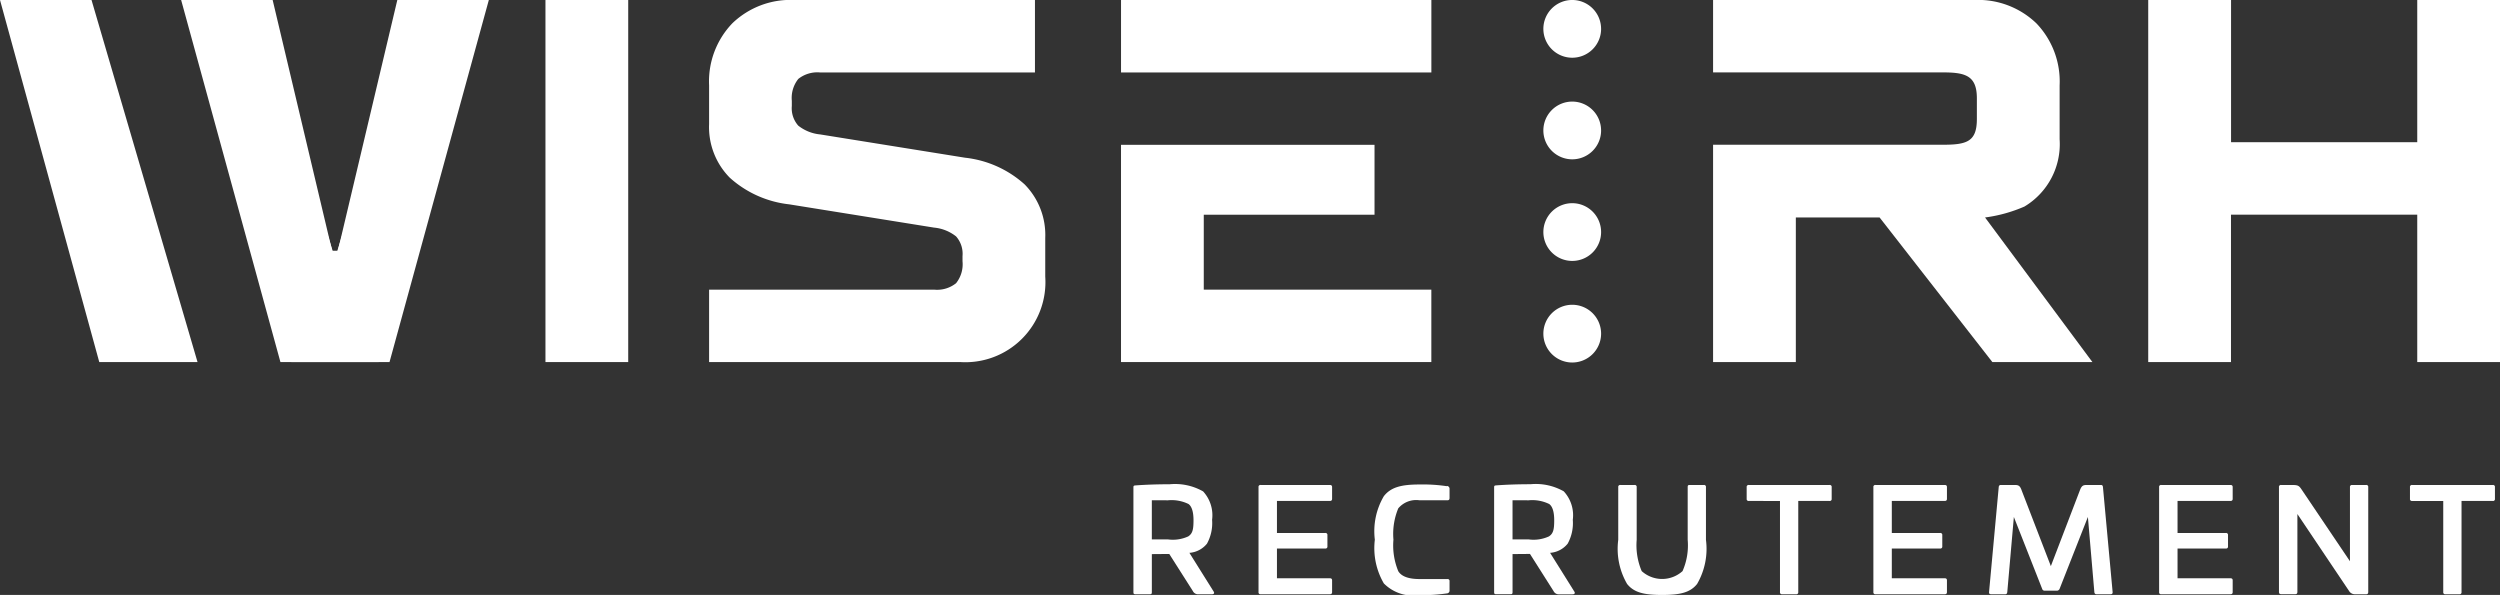
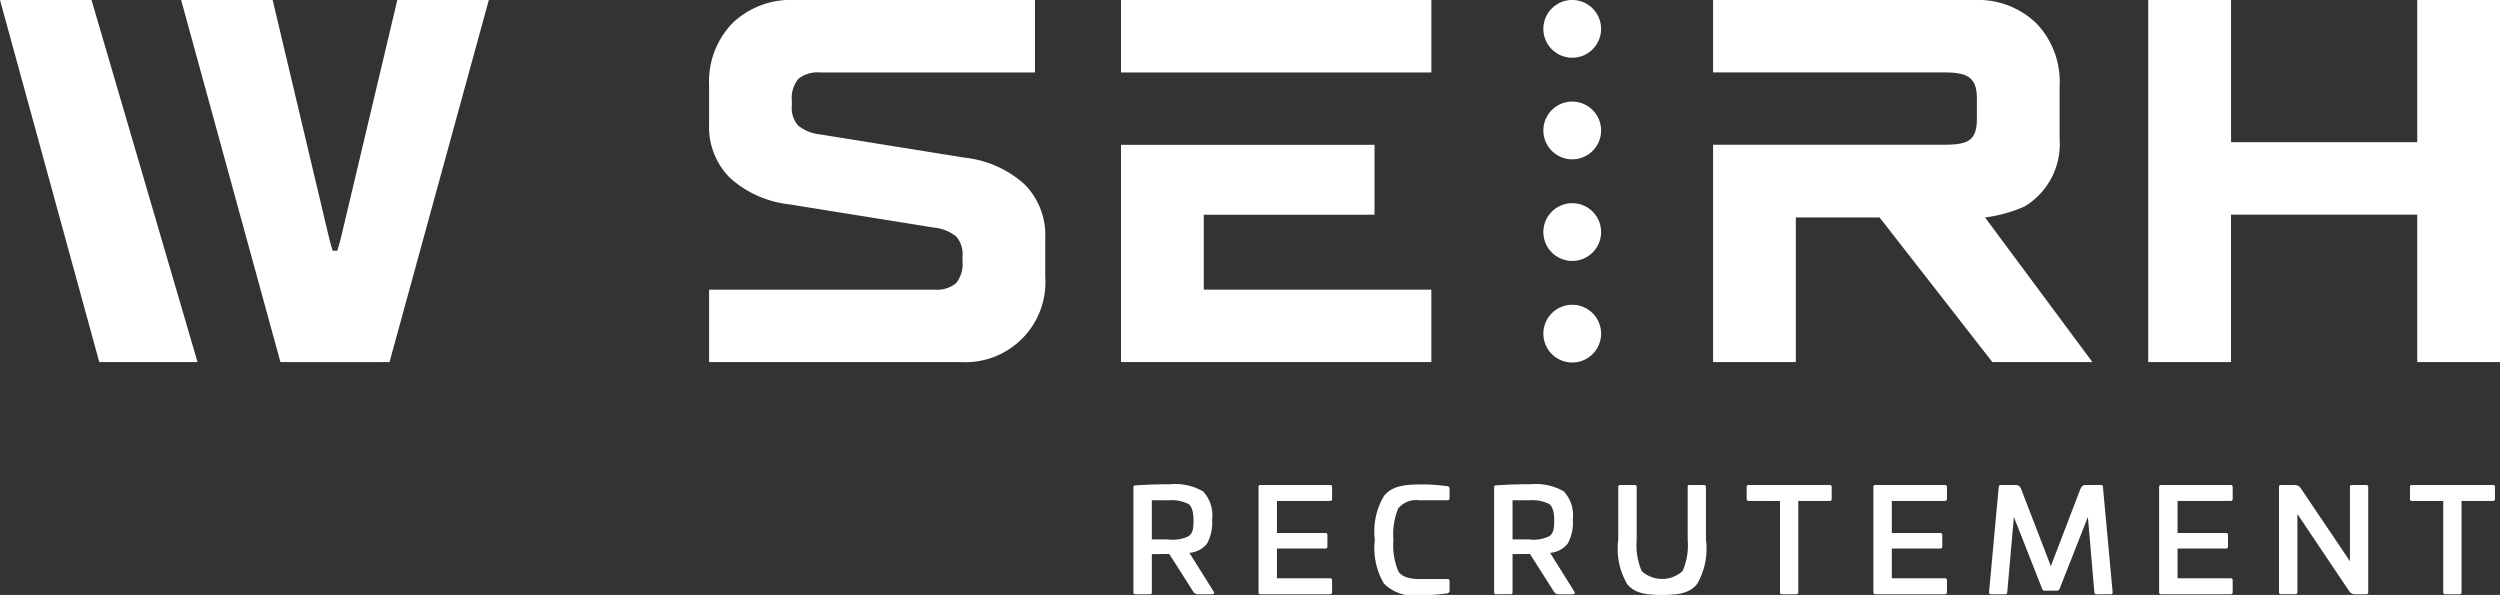
<svg xmlns="http://www.w3.org/2000/svg" id="Groupe_310" data-name="Groupe 310" width="155.19" height="36.933">
  <rect width="100%" height="100%" fill="#333333" stroke="none" />
  <defs>
    <clipPath id="clip-path">
      <path id="Rectangle_106" data-name="Rectangle 106" fill="none" d="M0 0h155.19v36.933H0z" />
    </clipPath>
  </defs>
  <g id="Groupe_223" data-name="Groupe 223">
    <g id="Groupe_222" data-name="Groupe 222" clip-path="url(#clip-path)" fill="#fff">
      <path id="Tracé_2547" data-name="Tracé 2547" d="M109.617 47.34v2.43h1a2.282 2.282 0 0 0 1.259-.186c.275-.178.328-.444.328-1 0-.523-.106-.86-.31-1.011a2.385 2.385 0 0 0-1.277-.23zm3.183-.55a2.184 2.184 0 0 1 .558 1.765 2.641 2.641 0 0 1-.319 1.481 1.544 1.544 0 0 1-1.09.568l1.5 2.394c.071.1.027.178-.106.178h-.824a.357.357 0 0 1-.355-.2l-1.464-2.302-1.082.009v2.359c0 .106-.027.133-.133.133h-.878c-.106 0-.133-.027-.133-.133v-6.5c0-.1.027-.115.133-.124.63-.045 1.339-.071 2.12-.071a3.521 3.521 0 0 1 2.075.444" transform="translate(-38.116 -16.286)" />
      <path id="Tracé_2548" data-name="Tracé 2548" d="M124.874 46.415c.1 0 .142.044.142.133v.727c0 .089-.045.133-.142.133h-3.281v1.987h3a.118.118 0 0 1 .133.133v.7a.118.118 0 0 1-.133.133h-3v1.845h3.281c.1 0 .142.044.142.133v.727c0 .089-.045.133-.142.133h-4.292a.117.117 0 0 1-.133-.133v-6.518a.117.117 0 0 1 .133-.133z" transform="translate(-42.325 -16.31)" />
      <path id="Tracé_2549" data-name="Tracé 2549" d="M136.049 46.452a.172.172 0 0 1 .169.186v.562c0 .1-.045.142-.133.142h-1.729a1.457 1.457 0 0 0-1.321.5 4.131 4.131 0 0 0-.3 1.942 4.19 4.19 0 0 0 .3 1.959c.2.328.647.488 1.321.488h1.729a.118.118 0 0 1 .133.133v.559a.175.175 0 0 1-.169.2 10.955 10.955 0 0 1-1.693.106 2.569 2.569 0 0 1-2.217-.727 4.352 4.352 0 0 1-.559-2.714 4.287 4.287 0 0 1 .559-2.7c.435-.558 1.082-.727 2.217-.727a10.045 10.045 0 0 1 1.693.106" transform="translate(-46.236 -16.286)" />
      <path id="Tracé_2550" data-name="Tracé 2550" d="M144.139 47.34v2.43h1a2.282 2.282 0 0 0 1.259-.186c.275-.178.328-.444.328-1 0-.523-.106-.86-.311-1.011a2.381 2.381 0 0 0-1.276-.23zm3.183-.55a2.184 2.184 0 0 1 .558 1.765 2.641 2.641 0 0 1-.319 1.481 1.544 1.544 0 0 1-1.09.568L147.97 53c.071.1.027.178-.106.178h-.824a.357.357 0 0 1-.355-.2l-1.463-2.306-1.082.009v2.359c0 .106-.027.133-.133.133h-.878c-.106 0-.133-.027-.133-.133v-6.5c0-.1.027-.115.133-.124.63-.045 1.339-.071 2.12-.071a3.521 3.521 0 0 1 2.075.444" transform="translate(-50.247 -16.286)" />
      <path id="Tracé_2551" data-name="Tracé 2551" d="M160.188 46.415a.117.117 0 0 1 .133.133v3.272a4.339 4.339 0 0 1-.55 2.74c-.425.532-1.046.682-2.172.682s-1.747-.15-2.173-.682a4.344 4.344 0 0 1-.55-2.74v-3.272a.118.118 0 0 1 .134-.133h.878a.117.117 0 0 1 .133.133v3.272a4.1 4.1 0 0 0 .311 1.942 1.892 1.892 0 0 0 2.536 0 3.973 3.973 0 0 0 .319-1.942v-3.272c0-.106.027-.133.133-.133z" transform="translate(-54.422 -16.31)" />
      <path id="Tracé_2552" data-name="Tracé 2552" d="M172.311 46.415a.117.117 0 0 1 .133.133v.727a.117.117 0 0 1-.133.133h-1.941v5.658a.118.118 0 0 1-.133.133h-.869a.117.117 0 0 1-.133-.133v-5.658H167.3a.118.118 0 0 1-.133-.133v-.727a.118.118 0 0 1 .133-.133z" transform="translate(-58.741 -16.31)" />
      <path id="Tracé_2553" data-name="Tracé 2553" d="M183.72 46.415c.1 0 .142.044.142.133v.727c0 .089-.045.133-.142.133h-3.281v1.987h3a.118.118 0 0 1 .133.133v.7a.118.118 0 0 1-.133.133h-3v1.845h3.281c.1 0 .142.044.142.133v.727c0 .089-.045.133-.142.133h-4.292a.117.117 0 0 1-.133-.133v-6.518a.117.117 0 0 1 .133-.133z" transform="translate(-63.003 -16.31)" />
      <path id="Tracé_2554" data-name="Tracé 2554" d="M197.313 46.415c.08 0 .115.044.124.133l.6 6.509c.009.1-.036.142-.133.142h-.869c-.08 0-.124-.044-.133-.142l-.4-4.655-1.756 4.46a.181.181 0 0 1-.178.115h-.736a.156.156 0 0 1-.169-.115l-1.756-4.46-.408 4.655c-.009.1-.053.142-.133.142h-.866c-.1 0-.142-.044-.133-.142l.6-6.509c.008-.089.053-.133.124-.133h.878c.248 0 .328.071.425.346l1.809 4.691 1.8-4.7c.106-.275.186-.337.425-.337z" transform="translate(-66.894 -16.31)" />
      <path id="Tracé_2555" data-name="Tracé 2555" d="M211.066 46.415c.1 0 .142.044.142.133v.727c0 .089-.045.133-.142.133h-3.281v1.987h3a.118.118 0 0 1 .133.133v.7a.118.118 0 0 1-.133.133h-3v1.845h3.281c.1 0 .142.044.142.133v.727c0 .089-.045.133-.142.133h-4.292a.117.117 0 0 1-.133-.133v-6.518a.117.117 0 0 1 .133-.133z" transform="translate(-72.612 -16.31)" />
      <path id="Tracé_2556" data-name="Tracé 2556" d="M223.52 46.415a.117.117 0 0 1 .133.133v6.509c0 .1-.044.142-.133.142h-.683a.419.419 0 0 1-.372-.2l-3.21-4.78v4.833c0 .1-.045.142-.133.142h-.878c-.088 0-.133-.044-.133-.142v-6.504a.118.118 0 0 1 .133-.133h.736c.319.009.381.053.532.275l3.006 4.46v-4.6a.117.117 0 0 1 .133-.133z" transform="translate(-76.642 -16.31)" />
      <path id="Tracé_2557" data-name="Tracé 2557" d="M235.791 46.415a.117.117 0 0 1 .133.133v.727a.117.117 0 0 1-.133.133h-1.941v5.658a.118.118 0 0 1-.133.133h-.869a.117.117 0 0 1-.133-.133v-5.658h-1.933a.118.118 0 0 1-.133-.133v-.727a.118.118 0 0 1 .133-.133z" transform="translate(-81.048 -16.31)" />
      <path id="Tracé_2558" data-name="Tracé 2558" d="M32.248 0l-3.692 15.573h-.321l-2.954-9.549c-1.3 1.109-2.48 2.349-3.7 3.545l4.083 12.907h6.1L37.929 0z" transform="translate(-7.584 -.001)" />
      <path id="Tracé_2559" data-name="Tracé 2559" d="M23.017 0l3.693 15.572h.321l2.954-9.549c1.3 1.109 2.48 2.349 3.7 3.545L29.6 22.476h-6.1L17.336 0z" transform="translate(-6.092 -.001)" />
    </g>
  </g>
  <path id="Tracé_2560" data-name="Tracé 2560" d="M0 0l6.162 22.476h6.1L5.681 0z" transform="translate(0 -.001)" fill="#fff" />
-   <path id="Rectangle_107" data-name="Rectangle 107" transform="translate(33.86 .001)" fill="#fff" d="M0 0h5.137v22.475H0z" />
  <g id="Groupe_225" data-name="Groupe 225">
    <g id="Groupe_224" data-name="Groupe 224" clip-path="url(#clip-path)">
      <path id="Tracé_2561" data-name="Tracé 2561" d="M67.865 22.476v-4.495h13.967a1.885 1.885 0 0 0 1.364-.4 1.886 1.886 0 0 0 .4-1.364v-.321a1.625 1.625 0 0 0-.4-1.22 2.589 2.589 0 0 0-1.364-.546l-8.99-1.444a6.584 6.584 0 0 1-3.693-1.654 4.462 4.462 0 0 1-1.284-3.323V5.3a5.205 5.205 0 0 1 1.445-3.855A5.207 5.207 0 0 1 73.163 0h14.93v4.5H74.768a1.9 1.9 0 0 0-1.365.4A1.891 1.891 0 0 0 73 6.261v.322a1.623 1.623 0 0 0 .4 1.217 2.581 2.581 0 0 0 1.365.546l8.99 1.445a6.594 6.594 0 0 1 3.693 1.653 4.469 4.469 0 0 1 1.284 3.323v2.408a4.972 4.972 0 0 1-5.3 5.3z" transform="translate(-23.847 -.001)" fill="#fff" />
    </g>
  </g>
  <path id="Tracé_2562" data-name="Tracé 2562" d="M222.3 0v8.83h-11.558V0H205.6v22.476h5.138v-9.15H222.3v9.151h5.138V0z" transform="translate(-72.247 -.001)" fill="#fff" />
  <g id="Groupe_227" data-name="Groupe 227">
    <g id="Groupe_226" data-name="Groupe 226" clip-path="url(#clip-path)">
      <path id="Tracé_2563" data-name="Tracé 2563" d="M180.836 13.5a9.064 9.064 0 0 0 2.446-.679 4.513 4.513 0 0 0 2.183-4.174V5.3a5.206 5.206 0 0 0-1.444-3.853A5.207 5.207 0 0 0 180.168 0h-16.215v4.495h14.288c1.391 0 2.087.214 2.087 1.605v1.285c0 1.391-.6 1.6-2.087 1.6h-14.288v13.491h5.137V13.5h5.2l7 8.976h6.21z" transform="translate(-57.612)" fill="#fff" />
    </g>
  </g>
  <path id="Tracé_2564" data-name="Tracé 2564" d="M112.426 18.2h10.6v-4.339h-15.737v13.485h19.264v-4.495h-14.127z" transform="translate(-37.701 -4.871)" fill="#fff" />
  <path id="Tracé_2565" data-name="Tracé 2565" d="M107.289 0v4.5h19.265V0z" transform="translate(-37.7 -.001)" fill="#fff" />
  <g id="Groupe_229" data-name="Groupe 229">
    <g id="Groupe_228" data-name="Groupe 228" clip-path="url(#clip-path)" fill="#fff">
      <path id="Tracé_2566" data-name="Tracé 2566" d="M151.293 1.793A1.792 1.792 0 1 1 149.5 0a1.792 1.792 0 0 1 1.792 1.792" transform="translate(-51.903 -.001)" />
      <path id="Tracé_2567" data-name="Tracé 2567" d="M151.293 11.515a1.792 1.792 0 1 1-1.793-1.792 1.792 1.792 0 0 1 1.792 1.792" transform="translate(-51.903 -3.417)" />
      <path id="Tracé_2568" data-name="Tracé 2568" d="M151.293 21.238a1.792 1.792 0 1 1-1.792-1.792 1.792 1.792 0 0 1 1.792 1.792" transform="translate(-51.903 -6.833)" />
      <path id="Tracé_2569" data-name="Tracé 2569" d="M151.293 30.961a1.792 1.792 0 1 1-1.792-1.792 1.792 1.792 0 0 1 1.792 1.792" transform="translate(-51.903 -10.25)" />
    </g>
  </g>
</svg>